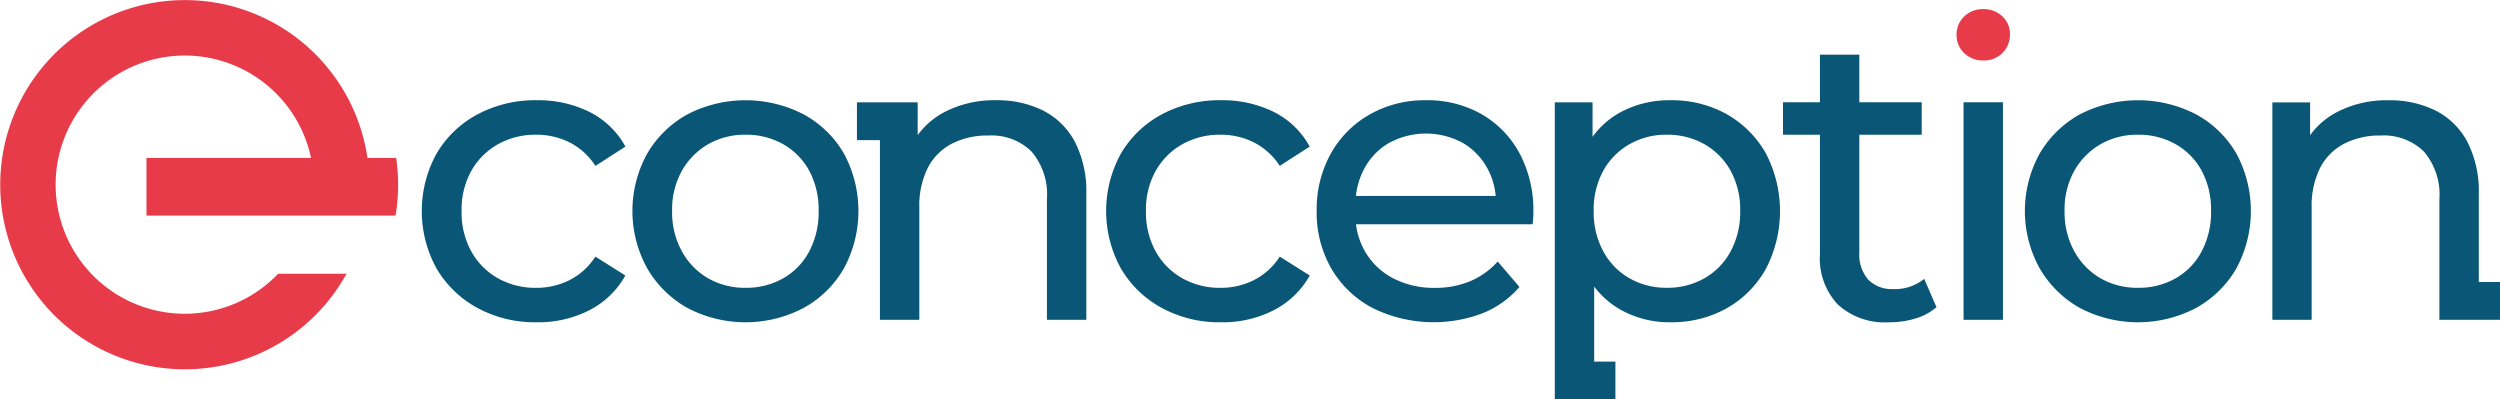
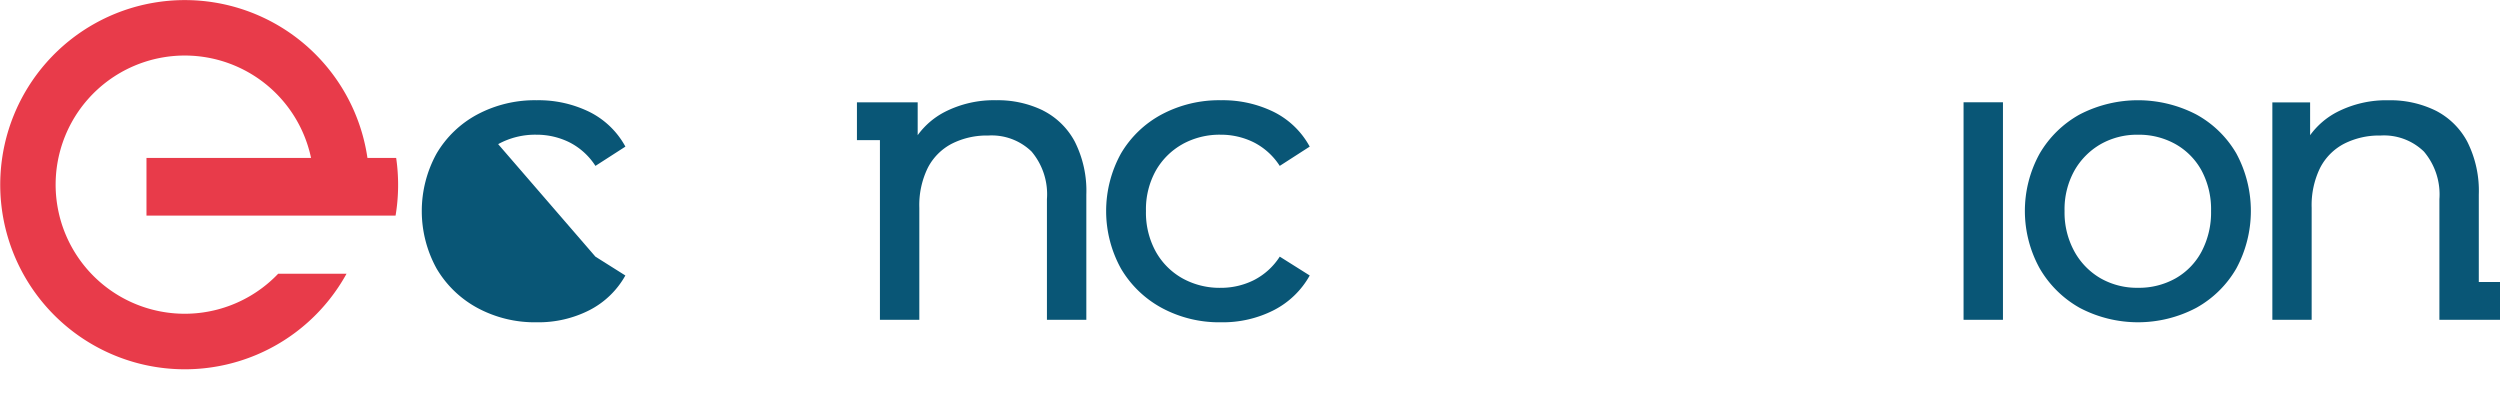
<svg xmlns="http://www.w3.org/2000/svg" width="137" height="21.889" viewBox="0 0 137 21.889">
  <g id="Groupe_2357" data-name="Groupe 2357" transform="translate(-54.354 -39.736)">
    <path id="Tracé_9066" data-name="Tracé 9066" d="M73.8,45.917a10.116,10.116,0,1,0-.455,8.818H69.6a7.075,7.075,0,1,1,1.8-6.343H62.381v3.16H76.031a10.252,10.252,0,0,0,.033-3.16H74.49a10.063,10.063,0,0,0-.691-2.476" fill="#e83b4a" />
-     <path id="Tracé_9067" data-name="Tracé 9067" d="M110.475,54.484a4.2,4.2,0,0,1,2.092-.517,4.04,4.04,0,0,1,1.811.416,3.67,3.67,0,0,1,1.428,1.293l1.642-1.057a4.549,4.549,0,0,0-1.968-1.9,6.331,6.331,0,0,0-2.89-.641,6.7,6.7,0,0,0-3.25.776A5.716,5.716,0,0,0,107.1,55a6.528,6.528,0,0,0,0,6.3,5.793,5.793,0,0,0,2.238,2.159,6.62,6.62,0,0,0,3.25.787,6.146,6.146,0,0,0,2.89-.664,4.716,4.716,0,0,0,1.968-1.9l-1.642-1.034a3.665,3.665,0,0,1-1.428,1.293,4.035,4.035,0,0,1-1.811.417,4.2,4.2,0,0,1-2.092-.518,3.806,3.806,0,0,1-1.462-1.462,4.415,4.415,0,0,1-.539-2.227,4.353,4.353,0,0,1,.539-2.216,3.832,3.832,0,0,1,1.462-1.45" transform="translate(-28.822 -6.849)" fill="#095676" />
-     <path id="Tracé_9068" data-name="Tracé 9068" d="M141.606,52.854a6.938,6.938,0,0,0-6.376,0,5.772,5.772,0,0,0-2.2,2.148,6.5,6.5,0,0,0,0,6.286,5.826,5.826,0,0,0,2.2,2.17,6.845,6.845,0,0,0,6.376,0,5.748,5.748,0,0,0,2.2-2.159,6.629,6.629,0,0,0,0-6.308,5.7,5.7,0,0,0-2.2-2.137m.3,7.512a3.654,3.654,0,0,1-1.428,1.473,4.089,4.089,0,0,1-2.058.517,4.025,4.025,0,0,1-2.046-.517,3.831,3.831,0,0,1-1.439-1.473,4.424,4.424,0,0,1-.54-2.215,4.346,4.346,0,0,1,.54-2.215,3.876,3.876,0,0,1,1.439-1.451,4.029,4.029,0,0,1,2.046-.517,4.094,4.094,0,0,1,2.058.517,3.693,3.693,0,0,1,1.428,1.451,4.5,4.5,0,0,1,.518,2.215,4.579,4.579,0,0,1-.518,2.215" transform="translate(-43.209 -6.849)" fill="#095676" />
+     <path id="Tracé_9067" data-name="Tracé 9067" d="M110.475,54.484a4.2,4.2,0,0,1,2.092-.517,4.04,4.04,0,0,1,1.811.416,3.67,3.67,0,0,1,1.428,1.293l1.642-1.057a4.549,4.549,0,0,0-1.968-1.9,6.331,6.331,0,0,0-2.89-.641,6.7,6.7,0,0,0-3.25.776A5.716,5.716,0,0,0,107.1,55a6.528,6.528,0,0,0,0,6.3,5.793,5.793,0,0,0,2.238,2.159,6.62,6.62,0,0,0,3.25.787,6.146,6.146,0,0,0,2.89-.664,4.716,4.716,0,0,0,1.968-1.9l-1.642-1.034" transform="translate(-28.822 -6.849)" fill="#095676" />
    <path id="Tracé_9069" data-name="Tracé 9069" d="M170.067,52.64a5.647,5.647,0,0,0-2.575-.562,5.9,5.9,0,0,0-2.834.652,4.226,4.226,0,0,0-1.462,1.263v-1.8h-2.069v0h-1.26v2.071h1.26v9.845h2.159V57.97a4.65,4.65,0,0,1,.461-2.181,3.077,3.077,0,0,1,1.316-1.327,4.238,4.238,0,0,1,2-.45,3.137,3.137,0,0,1,2.373.877,3.628,3.628,0,0,1,.843,2.609v6.613h2.159v-6.86a5.982,5.982,0,0,0-.63-2.9,4.036,4.036,0,0,0-1.743-1.709" transform="translate(-58.553 -6.849)" fill="#095676" />
    <path id="Tracé_9070" data-name="Tracé 9070" d="M194.735,54.484a4.2,4.2,0,0,1,2.091-.517,4.042,4.042,0,0,1,1.811.416,3.666,3.666,0,0,1,1.428,1.293l1.642-1.057a4.549,4.549,0,0,0-1.968-1.9,6.331,6.331,0,0,0-2.89-.641,6.7,6.7,0,0,0-3.25.776A5.713,5.713,0,0,0,191.362,55a6.528,6.528,0,0,0,0,6.3,5.79,5.79,0,0,0,2.238,2.159,6.62,6.62,0,0,0,3.25.787,6.146,6.146,0,0,0,2.89-.664,4.716,4.716,0,0,0,1.968-1.9l-1.642-1.034a3.661,3.661,0,0,1-1.428,1.293,4.037,4.037,0,0,1-1.811.417,4.2,4.2,0,0,1-2.091-.518,3.8,3.8,0,0,1-1.462-1.462,4.415,4.415,0,0,1-.54-2.227,4.353,4.353,0,0,1,.54-2.216,3.829,3.829,0,0,1,1.462-1.45" transform="translate(-75.581 -6.849)" fill="#095676" />
-     <path id="Tracé_9071" data-name="Tracé 9071" d="M225.517,52.843a6.018,6.018,0,0,0-3.058-.765,6.087,6.087,0,0,0-3.07.776A5.6,5.6,0,0,0,217.252,55a6.288,6.288,0,0,0-.776,3.149,6.138,6.138,0,0,0,.8,3.148,5.662,5.662,0,0,0,2.249,2.159,7.556,7.556,0,0,0,6.05.292,5.216,5.216,0,0,0,2.013-1.439l-1.192-1.394A4.215,4.215,0,0,1,224.876,62a4.966,4.966,0,0,1-1.923.36,4.831,4.831,0,0,1-2.272-.517,3.784,3.784,0,0,1-1.54-1.45,3.938,3.938,0,0,1-.511-1.518h9.676c.015-.1.026-.217.034-.337s.011-.225.011-.315a6.64,6.64,0,0,0-.753-3.228,5.408,5.408,0,0,0-2.08-2.148m-5.06,1.563a4.235,4.235,0,0,1,4.015,0,3.615,3.615,0,0,1,1.361,1.406,3.85,3.85,0,0,1,.452,1.507h-7.66a4.074,4.074,0,0,1,.461-1.5,3.567,3.567,0,0,1,1.372-1.417" transform="translate(-89.968 -6.849)" fill="#095676" />
-     <path id="Tracé_9072" data-name="Tracé 9072" d="M255.218,52.843a6.187,6.187,0,0,0-3.1-.765,5.614,5.614,0,0,0-2.755.675,4.589,4.589,0,0,0-1.5,1.329V52.191h-2.07V68.474h3.323V66.4h-1.164V62.289a4.758,4.758,0,0,0,1.45,1.27,5.452,5.452,0,0,0,2.71.686,6.183,6.183,0,0,0,3.1-.765,5.619,5.619,0,0,0,2.136-2.137,6.848,6.848,0,0,0,0-6.376,5.648,5.648,0,0,0-2.136-2.125m.214,7.523a3.731,3.731,0,0,1-1.439,1.473,4.089,4.089,0,0,1-2.058.517,4.042,4.042,0,0,1-2.035-.517,3.729,3.729,0,0,1-1.44-1.473,4.5,4.5,0,0,1-.528-2.215,4.42,4.42,0,0,1,.528-2.215,3.771,3.771,0,0,1,1.44-1.451,4.046,4.046,0,0,1,2.035-.517,4.093,4.093,0,0,1,2.058.517,3.773,3.773,0,0,1,1.439,1.451,4.425,4.425,0,0,1,.528,2.215,4.5,4.5,0,0,1-.528,2.215" transform="translate(-106.237 -6.849)" fill="#095676" />
-     <path id="Tracé_9073" data-name="Tracé 9073" d="M279.941,59.31a1.8,1.8,0,0,1-1.383-.517,2.092,2.092,0,0,1-.484-1.484V50.854h3.419V49.077h-3.419V46.468h-2.159v2.609h-2.024v1.777h2.024V57.4a3.692,3.692,0,0,0,.989,2.767,3.824,3.824,0,0,0,2.789.967,5.008,5.008,0,0,0,1.428-.2,3.124,3.124,0,0,0,1.181-.63l-.674-1.551a2.548,2.548,0,0,1-1.687.562" transform="translate(-121.829 -3.736)" fill="#095676" />
-     <path id="Tracé_9074" data-name="Tracé 9074" d="M296.727,40.859a1.438,1.438,0,0,0-1.046.405,1.351,1.351,0,0,0-.416,1.012,1.328,1.328,0,0,0,.416.99,1.439,1.439,0,0,0,1.046.405,1.4,1.4,0,0,0,1.462-1.44,1.292,1.292,0,0,0-.416-.978,1.464,1.464,0,0,0-1.046-.394" transform="translate(-133.691 -0.623)" fill="#e83b4a" />
    <rect id="Rectangle_710" data-name="Rectangle 710" width="2.159" height="11.92" transform="translate(161.957 45.341)" fill="#095676" />
    <path id="Tracé_9075" data-name="Tracé 9075" d="M313.054,52.854a6.939,6.939,0,0,0-6.376,0,5.775,5.775,0,0,0-2.2,2.148,6.506,6.506,0,0,0,0,6.286,5.829,5.829,0,0,0,2.2,2.17,6.846,6.846,0,0,0,6.376,0,5.748,5.748,0,0,0,2.2-2.159,6.629,6.629,0,0,0,0-6.308,5.7,5.7,0,0,0-2.2-2.137m.3,7.512a3.655,3.655,0,0,1-1.428,1.473,4.088,4.088,0,0,1-2.058.517,4.025,4.025,0,0,1-2.046-.517,3.832,3.832,0,0,1-1.44-1.473,4.428,4.428,0,0,1-.539-2.215,4.35,4.35,0,0,1,.539-2.215,3.878,3.878,0,0,1,1.44-1.451,4.029,4.029,0,0,1,2.046-.517,4.092,4.092,0,0,1,2.058.517,3.7,3.7,0,0,1,1.428,1.451,4.5,4.5,0,0,1,.517,2.215,4.585,4.585,0,0,1-.517,2.215" transform="translate(-138.351 -6.849)" fill="#095676" />
    <path id="Tracé_9076" data-name="Tracé 9076" d="M345.459,62.039V57.251a5.98,5.98,0,0,0-.63-2.9,4.036,4.036,0,0,0-1.743-1.709,5.641,5.641,0,0,0-2.575-.562,5.9,5.9,0,0,0-2.834.652,4.222,4.222,0,0,0-1.462,1.263v-1.8h-2.069V64.11H336.3V57.97a4.651,4.651,0,0,1,.461-2.181,3.078,3.078,0,0,1,1.316-1.327,4.242,4.242,0,0,1,2-.45,3.138,3.138,0,0,1,2.373.877A3.628,3.628,0,0,1,343.3,57.5v4.541h0V64.11h3.323V62.039Z" transform="translate(-155.267 -6.849)" fill="#095676" />
  </g>
</svg>